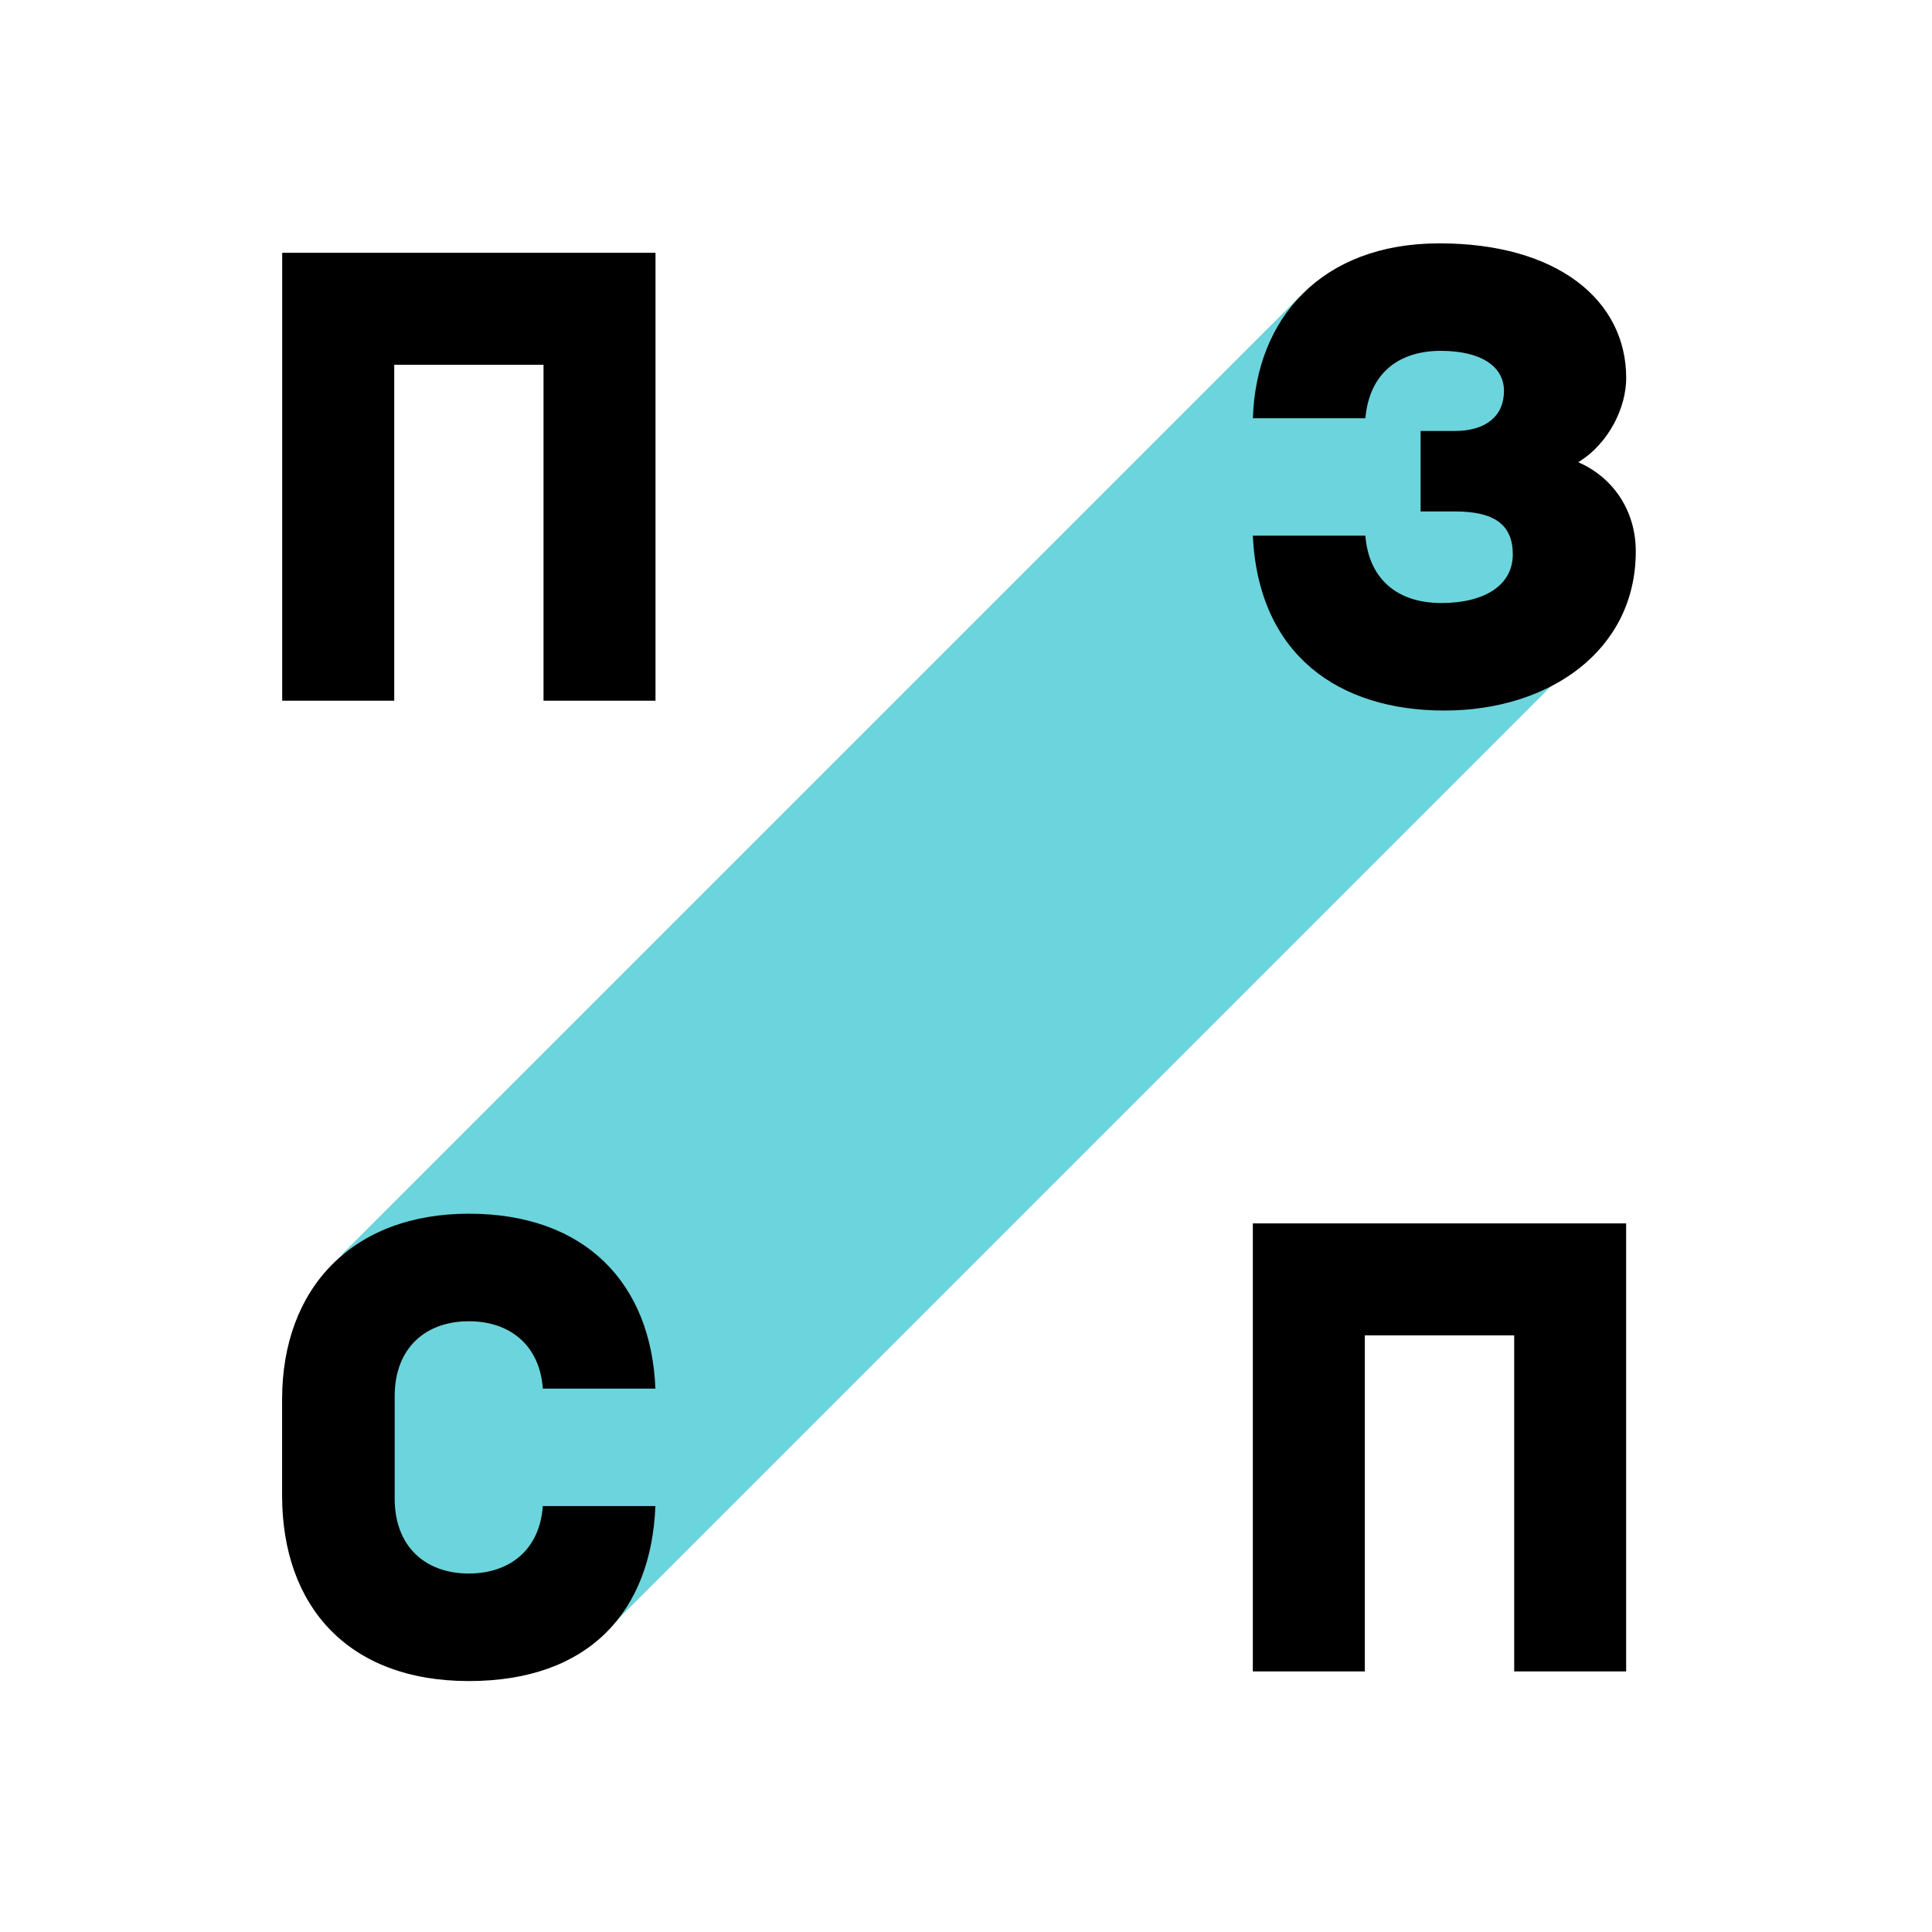
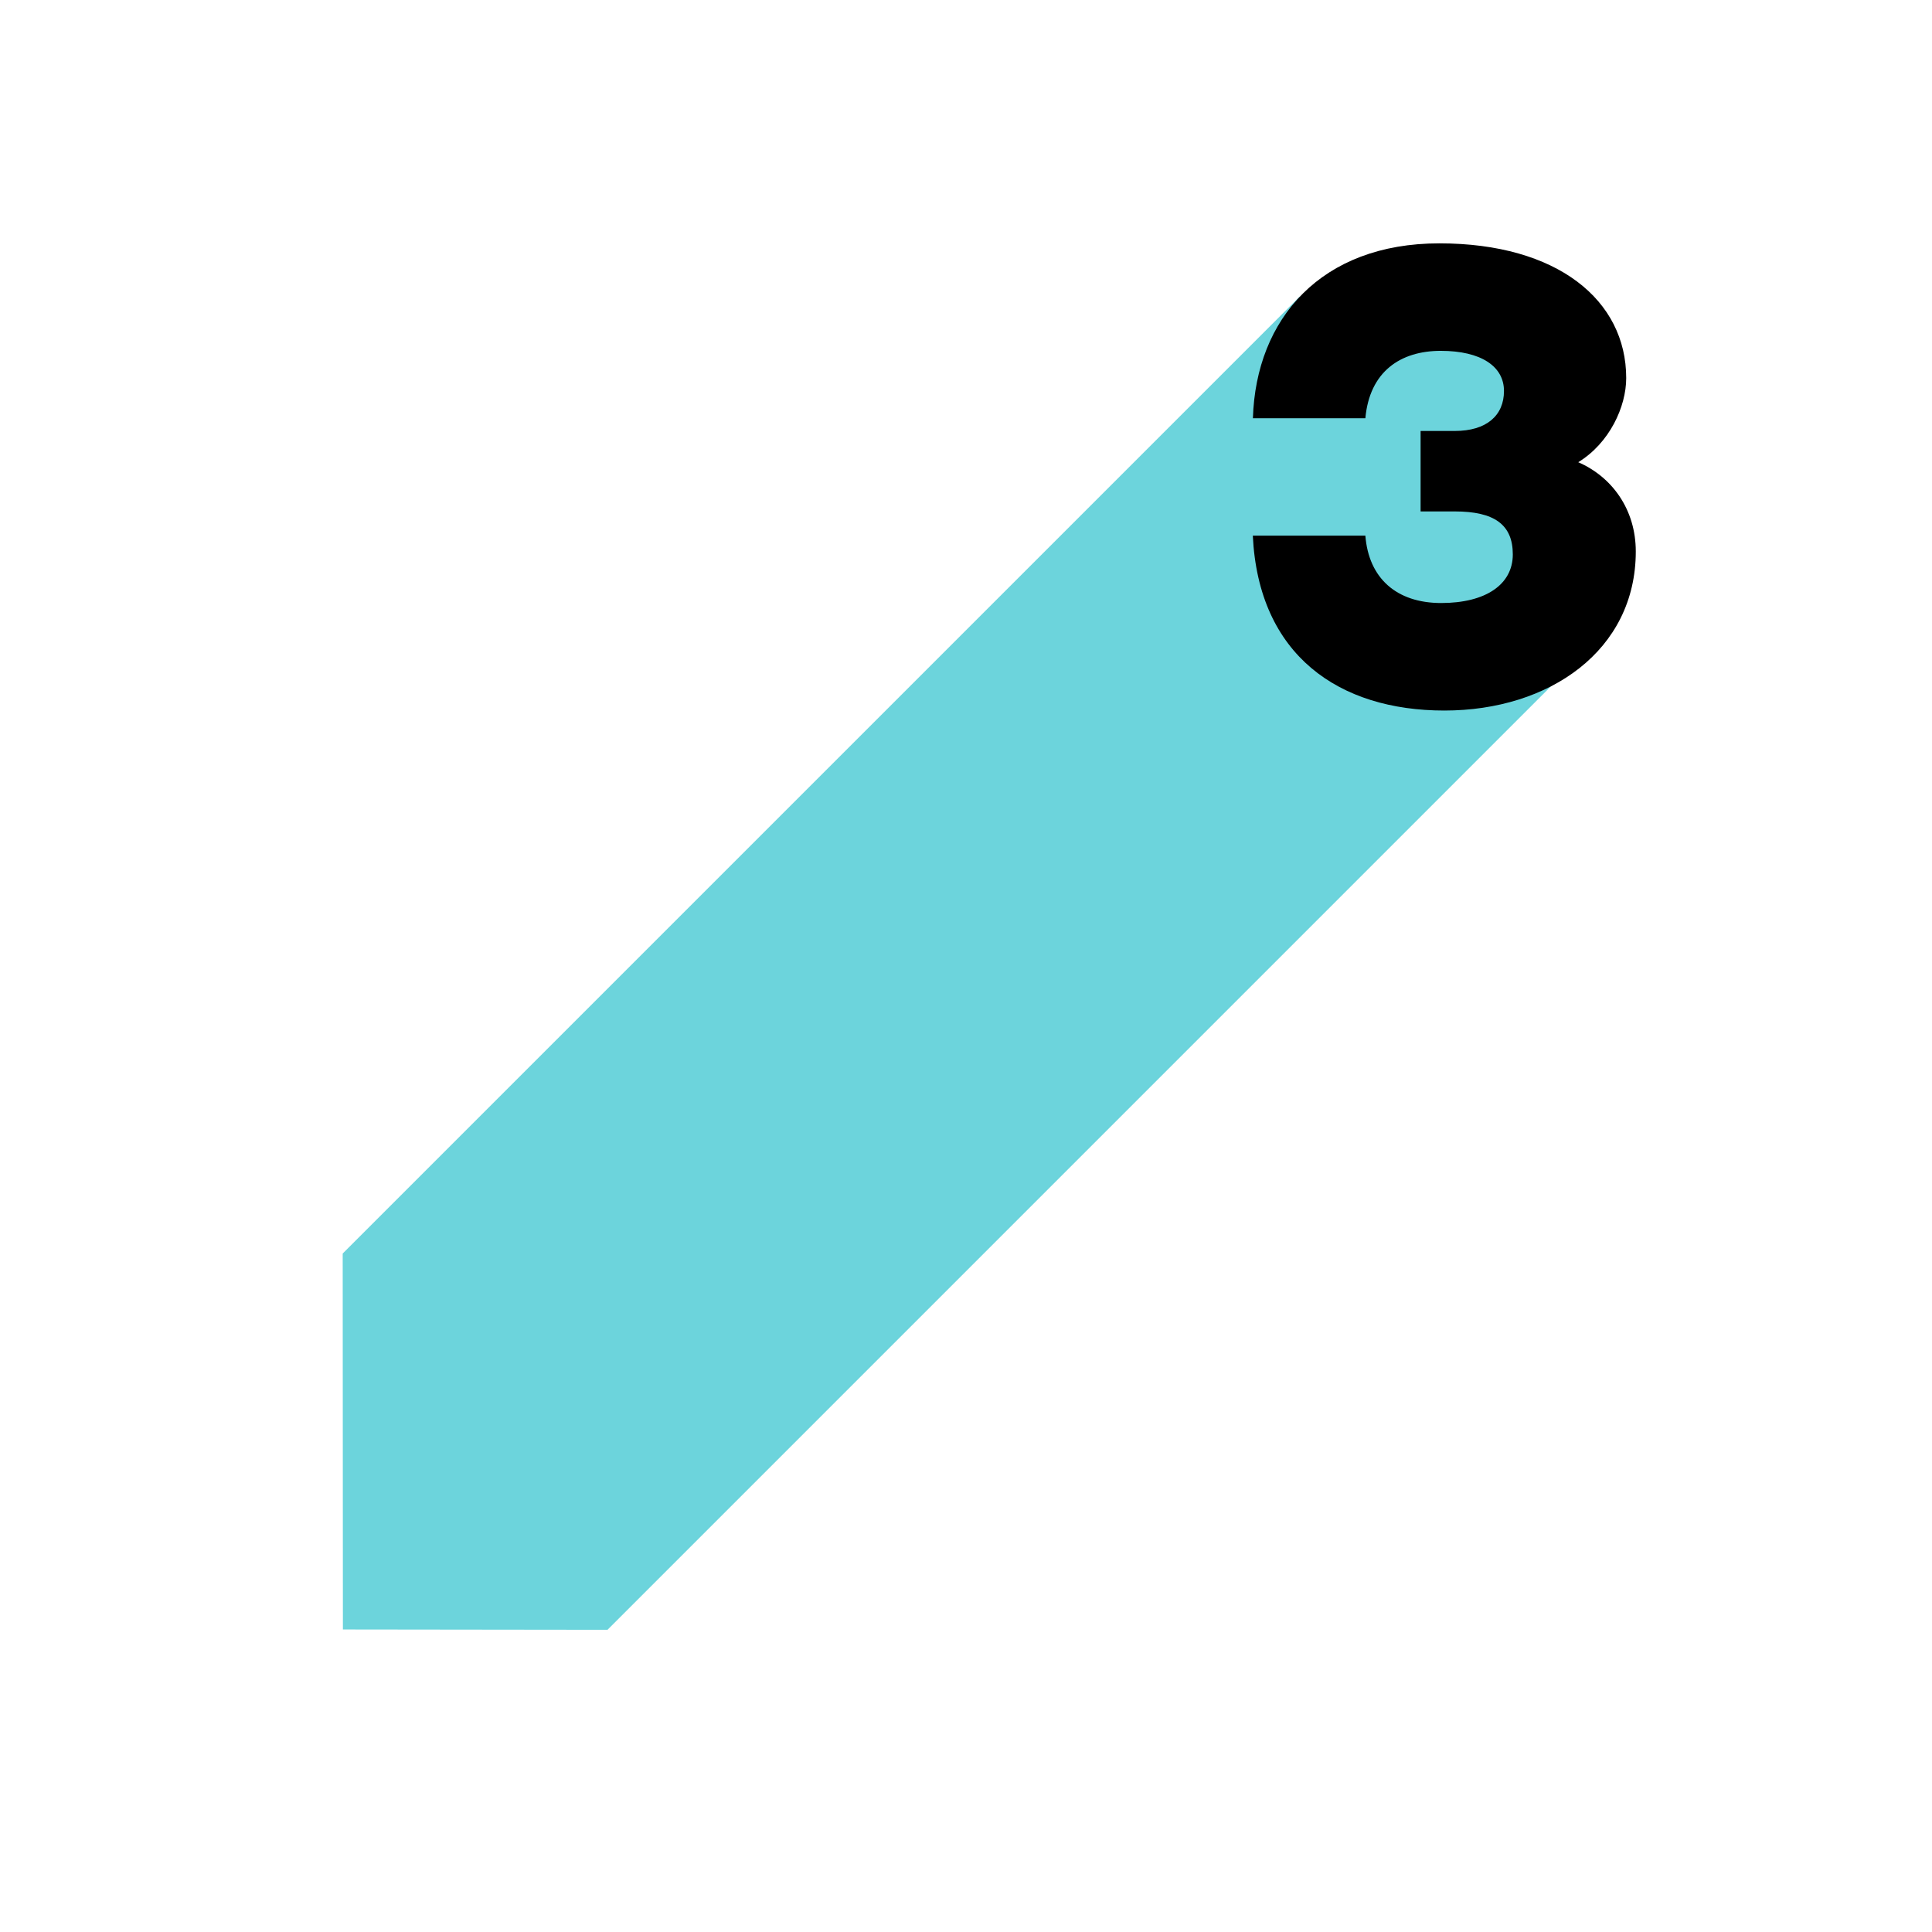
<svg xmlns="http://www.w3.org/2000/svg" id="_Слой_1" viewBox="0 0 595.28 595.28">
  <defs>
    <style>.cls-1{fill:#000;}.cls-1,.cls-2,.cls-3{stroke-width:0px;}.cls-2{fill:none;}.cls-3{fill:#6cd4dc;}</style>
  </defs>
  <g id="_Слой_1-2">
-     <rect class="cls-2" y="0" width="595.28" height="595.28" />
    <g id="_3085954200960">
      <polygon class="cls-3" points="478.49 91.35 478.36 210.98 187.18 502.17 105.65 502.07 105.59 386.23 400.43 91.39 478.49 91.35" />
-       <path class="cls-1" d="M144.47,484.83c-13.37,0-22.86-8.25-22.86-23.08v-31.57c0-14.84,9.5-23.08,22.86-23.08,12.66,0,21.84,7.4,22.78,20.76h34.69c-1.29-32.4-21.57-53.9-57.48-53.9s-57.54,22.97-57.54,57.22v29.57c0,34.24,20.43,57.21,57.54,57.21s56.19-21.5,57.48-53.91h-34.69c-.94,13.38-10.12,20.77-22.78,20.77h0Z" />
-       <polygon class="cls-1" points="201.97 77.89 201.97 215.9 167.47 215.9 167.47 112.39 121.47 112.39 121.47 215.9 86.95 215.9 86.95 77.89 201.97 77.89" />
-       <polygon class="cls-1" points="501.04 376.95 501.04 514.99 466.55 514.99 466.55 411.45 420.53 411.45 420.53 514.99 386.02 514.99 386.02 376.95 501.04 376.95" />
      <path class="cls-1" d="M486.26,142.43c9.7-5.94,14.8-17.14,14.8-25.95,0-23.96-21.16-41.5-57.57-41.5s-56.52,23.22-57.45,53.89h34.65c1.3-14.37,10.79-20.77,23.23-20.77s19.48,4.81,19.48,12.36-5.35,12.33-15.18,12.33h-10.51v24.79h10.51c12.18,0,17.9,4.03,17.9,13.25s-8.29,14.97-22.07,14.97-22.34-7.66-23.36-20.76h-34.68c1.77,36.92,26.61,53.89,59.02,53.89s58.98-18.56,58.98-49.01c0-12.99-7.35-23-17.74-27.51h0Z" />
    </g>
  </g>
</svg>